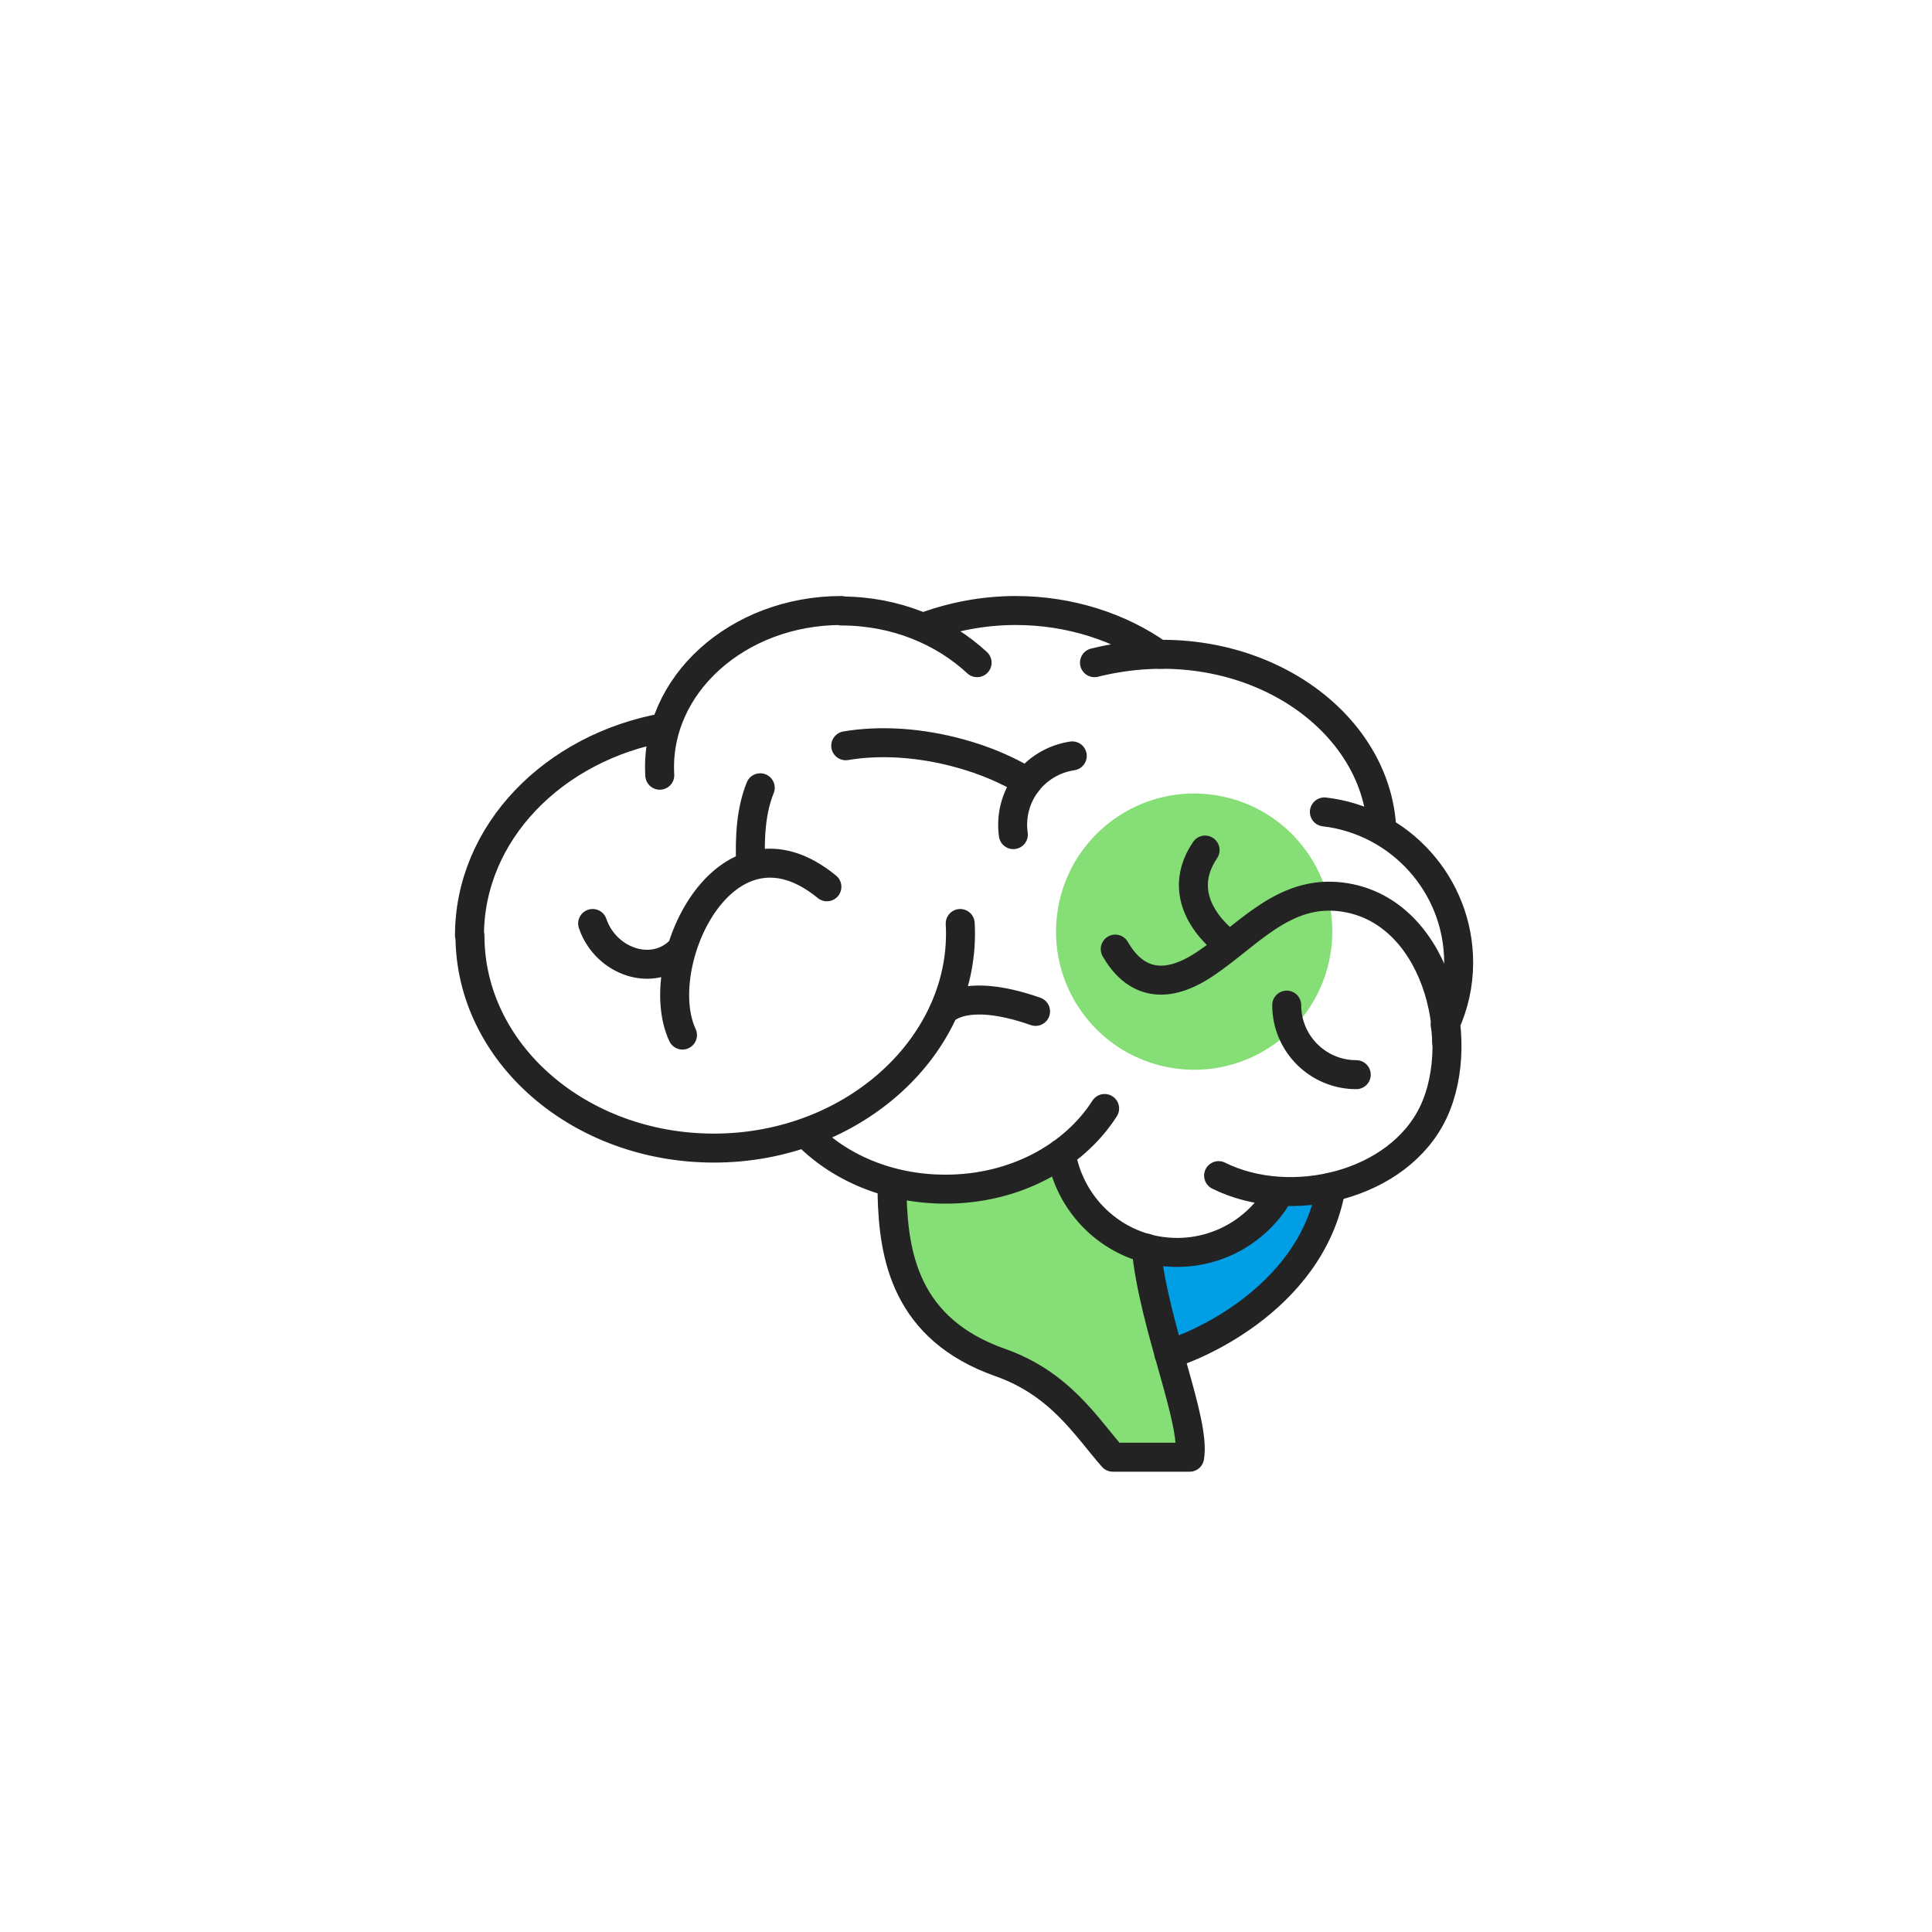
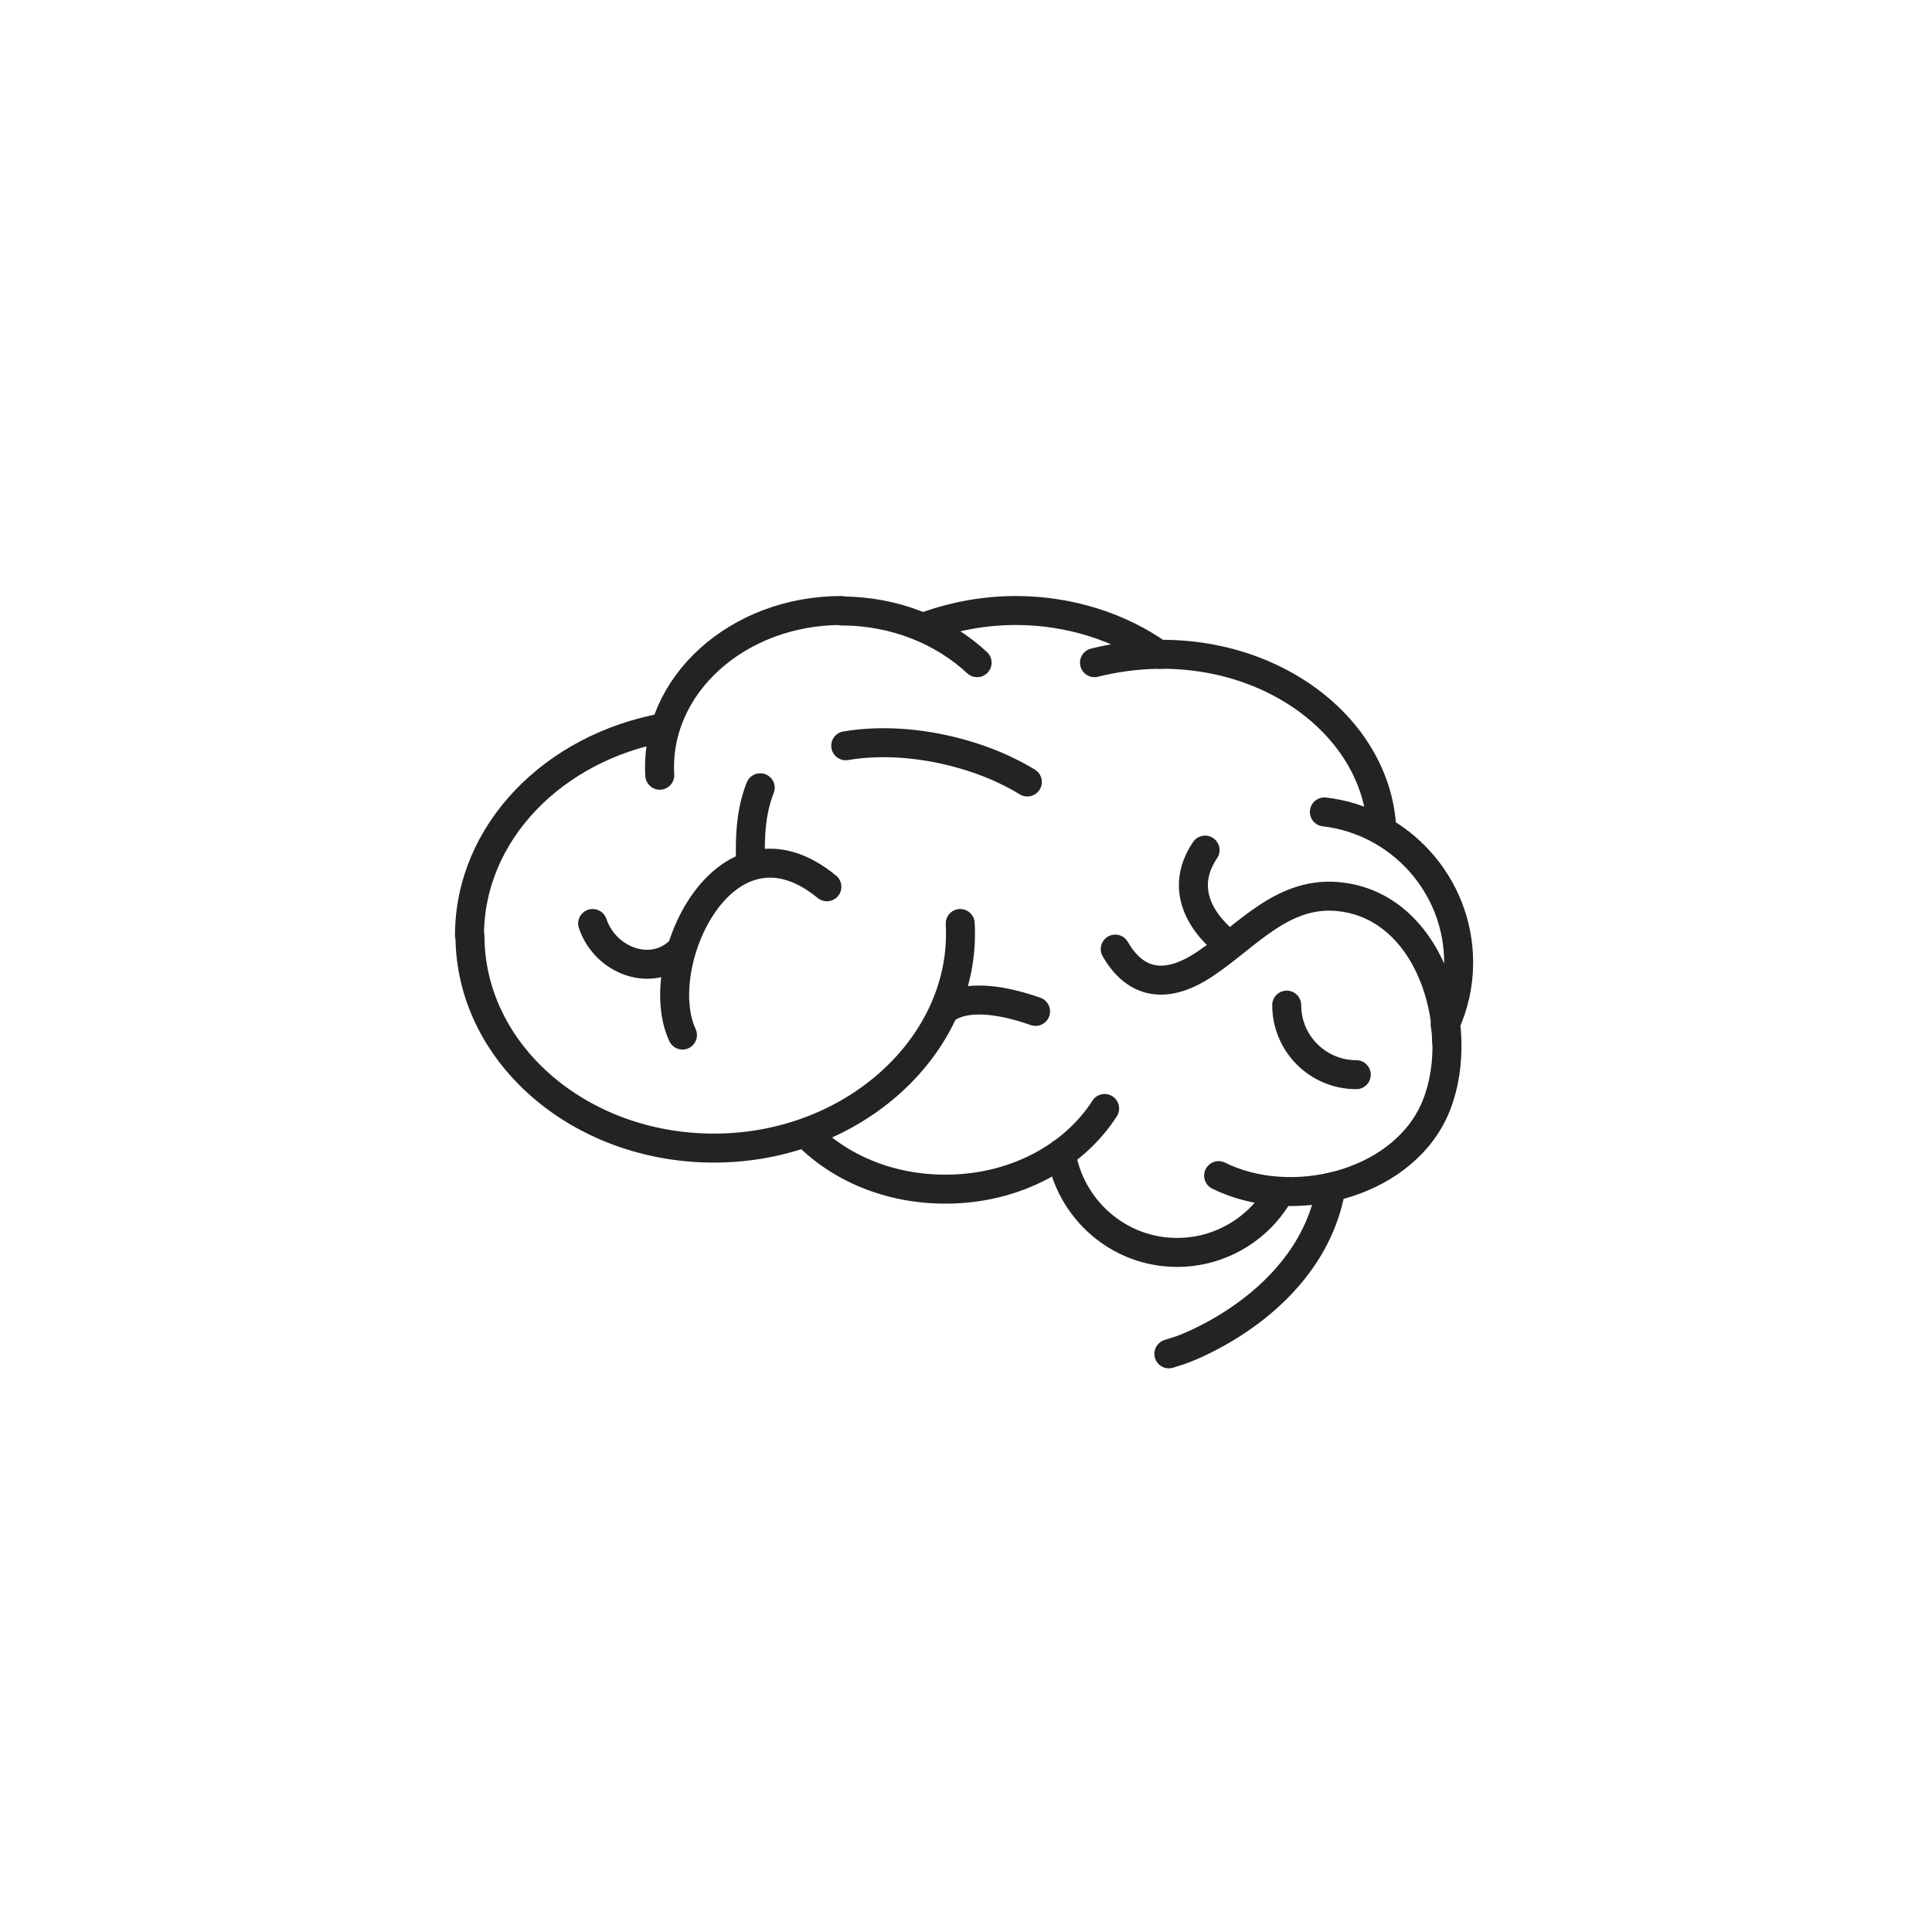
<svg xmlns="http://www.w3.org/2000/svg" version="1.1" id="Layer_1" x="0px" y="0px" viewBox="0 0 400 400" style="enable-background:new 0 0 400 400;" xml:space="preserve">
  <style type="text/css">
	.st0{fill:#85DE76;}
	.st1{fill:#009EE5;}
	.st2{fill:none;stroke:#232323;stroke-width:6;stroke-linecap:round;stroke-linejoin:round;stroke-miterlimit:10;}
	.st3{display:none;}
</style>
  <g id="Layer_1_00000056403921991297757480000000239078426160860835_">
-     <ellipse transform="matrix(0.16 -0.987 0.987 0.16 17.278 406.108)" class="st0" cx="247.3" cy="192.9" rx="28.6" ry="28.6" />
-     <path class="st1" d="M261.3,269.5c-8,7.3-17.7,10.3-17.8,10.3l-1.1-2.7c-2.7-11.1-6.9-11.1-2-17.4c7.1-0.2,11.5-2.5,19-6.4   c4.5-2.3,8.8-5.8,13.1-8.3C273.5,256.9,270.5,261.1,261.3,269.5z" />
-     <path class="st0" d="M216.4,241.8c7.6,0,12.3,17.7,19,14.6c3.3,10.7,2.2,14,5.6,26c1.7,6.1,3.6,14,3.9,17.8h-13.2   c-0.6-0.7-2.3-1.8-3-2.6c-4.7-5.9-9.4-14.2-20.6-18.2c-5.7-2-14.6-3.7-18.5-10.8c-2.6-4.7-3.9-16.8-1.8-21.1c2.3-0.4,4.6,1,6.8,0.1   L216.4,241.8z" />
-     <path class="st2" d="M184.7,247.4c0.3,12.6,2.8,27.8,22.4,34.7c12.5,4.4,17.9,13.5,23.3,19.6h15.9c1.3-7.5-7.4-27-9-43.3" />
    <path class="st2" d="M242,280.3l2.5-0.8c0,0,26.9-9.3,31.1-33.7" />
    <g>
      <path class="st2" d="M280.8,222.5c-7.9,0-14.4-6.4-14.4-14.4 M254.3,195.5c0,0-12.3-8.4-4.8-19.5 M195.3,209.4c0,0,4-5.3,19.1,0     M157.4,163.1c-1.9,4.7-2.2,10.1-2,15.6 M141.2,196.4c-5.7,6.3-15.8,2.8-18.5-5.2 M141.3,214.3c-6.8-14.6,8.7-48.1,29.9-30.7     M302,199.3c0-16.1-12.2-29.4-27.8-31.2 M286.1,172c-0.9-24-28.9-42.4-59.5-34.8 M240.7,135.5c-0.3,0-0.6,0-0.8,0 M239.9,135.5    c-7.9-5.6-18.3-9.1-29.6-9.1 M210.3,126.4c-6.8,0-13.3,1.3-19.2,3.5 M202.3,137.2c-7-6.5-16.9-10.7-28.1-10.7 M174.2,126.4    c-21.5,0-38.7,15.5-37.6,34.1 M137.7,150.6c-23.1,4.1-40.5,21.8-40.5,43.1 M97.3,193.7c0,24.3,22.6,44,50.5,44 M147.8,237.7    c29.2,0,52.4-21.7,51-46.5 M166.7,234.5c6.9,7.2,17.3,11.7,29,11.7 M195.8,246.2c14.2,0,26.5-6.7,32.9-16.7 M219.7,238.8    c1.9,11.6,11.9,20.5,24,20.5 M243.7,259.3c9,0,16.9-4.9,21.1-12.2 M252.3,243.4c14.9,7.4,37.3,2.1,44.5-13.2    c7.2-15.4,0.3-42.1-19.1-44.5c-11.9-1.5-19.3,7.9-28.1,13.8c-9.3,6.3-15.2,3.1-18.7-3 M299.5,215.8c0-1.3-0.1-2.5-0.3-3.8     M299.2,212.1c1.8-3.9,2.8-8.3,2.8-12.8" />
    </g>
    <path class="st2" d="M175.1,154.4c7.1-1.2,15.4-0.7,23.7,1.6c5.1,1.4,9.8,3.4,13.9,5.9" />
-     <path class="st2" d="M209.8,172.8c-1.1-7.9,4.3-15.1,12.2-16.3" />
  </g>
  <g id="guias" class="st3">
</g>
</svg>